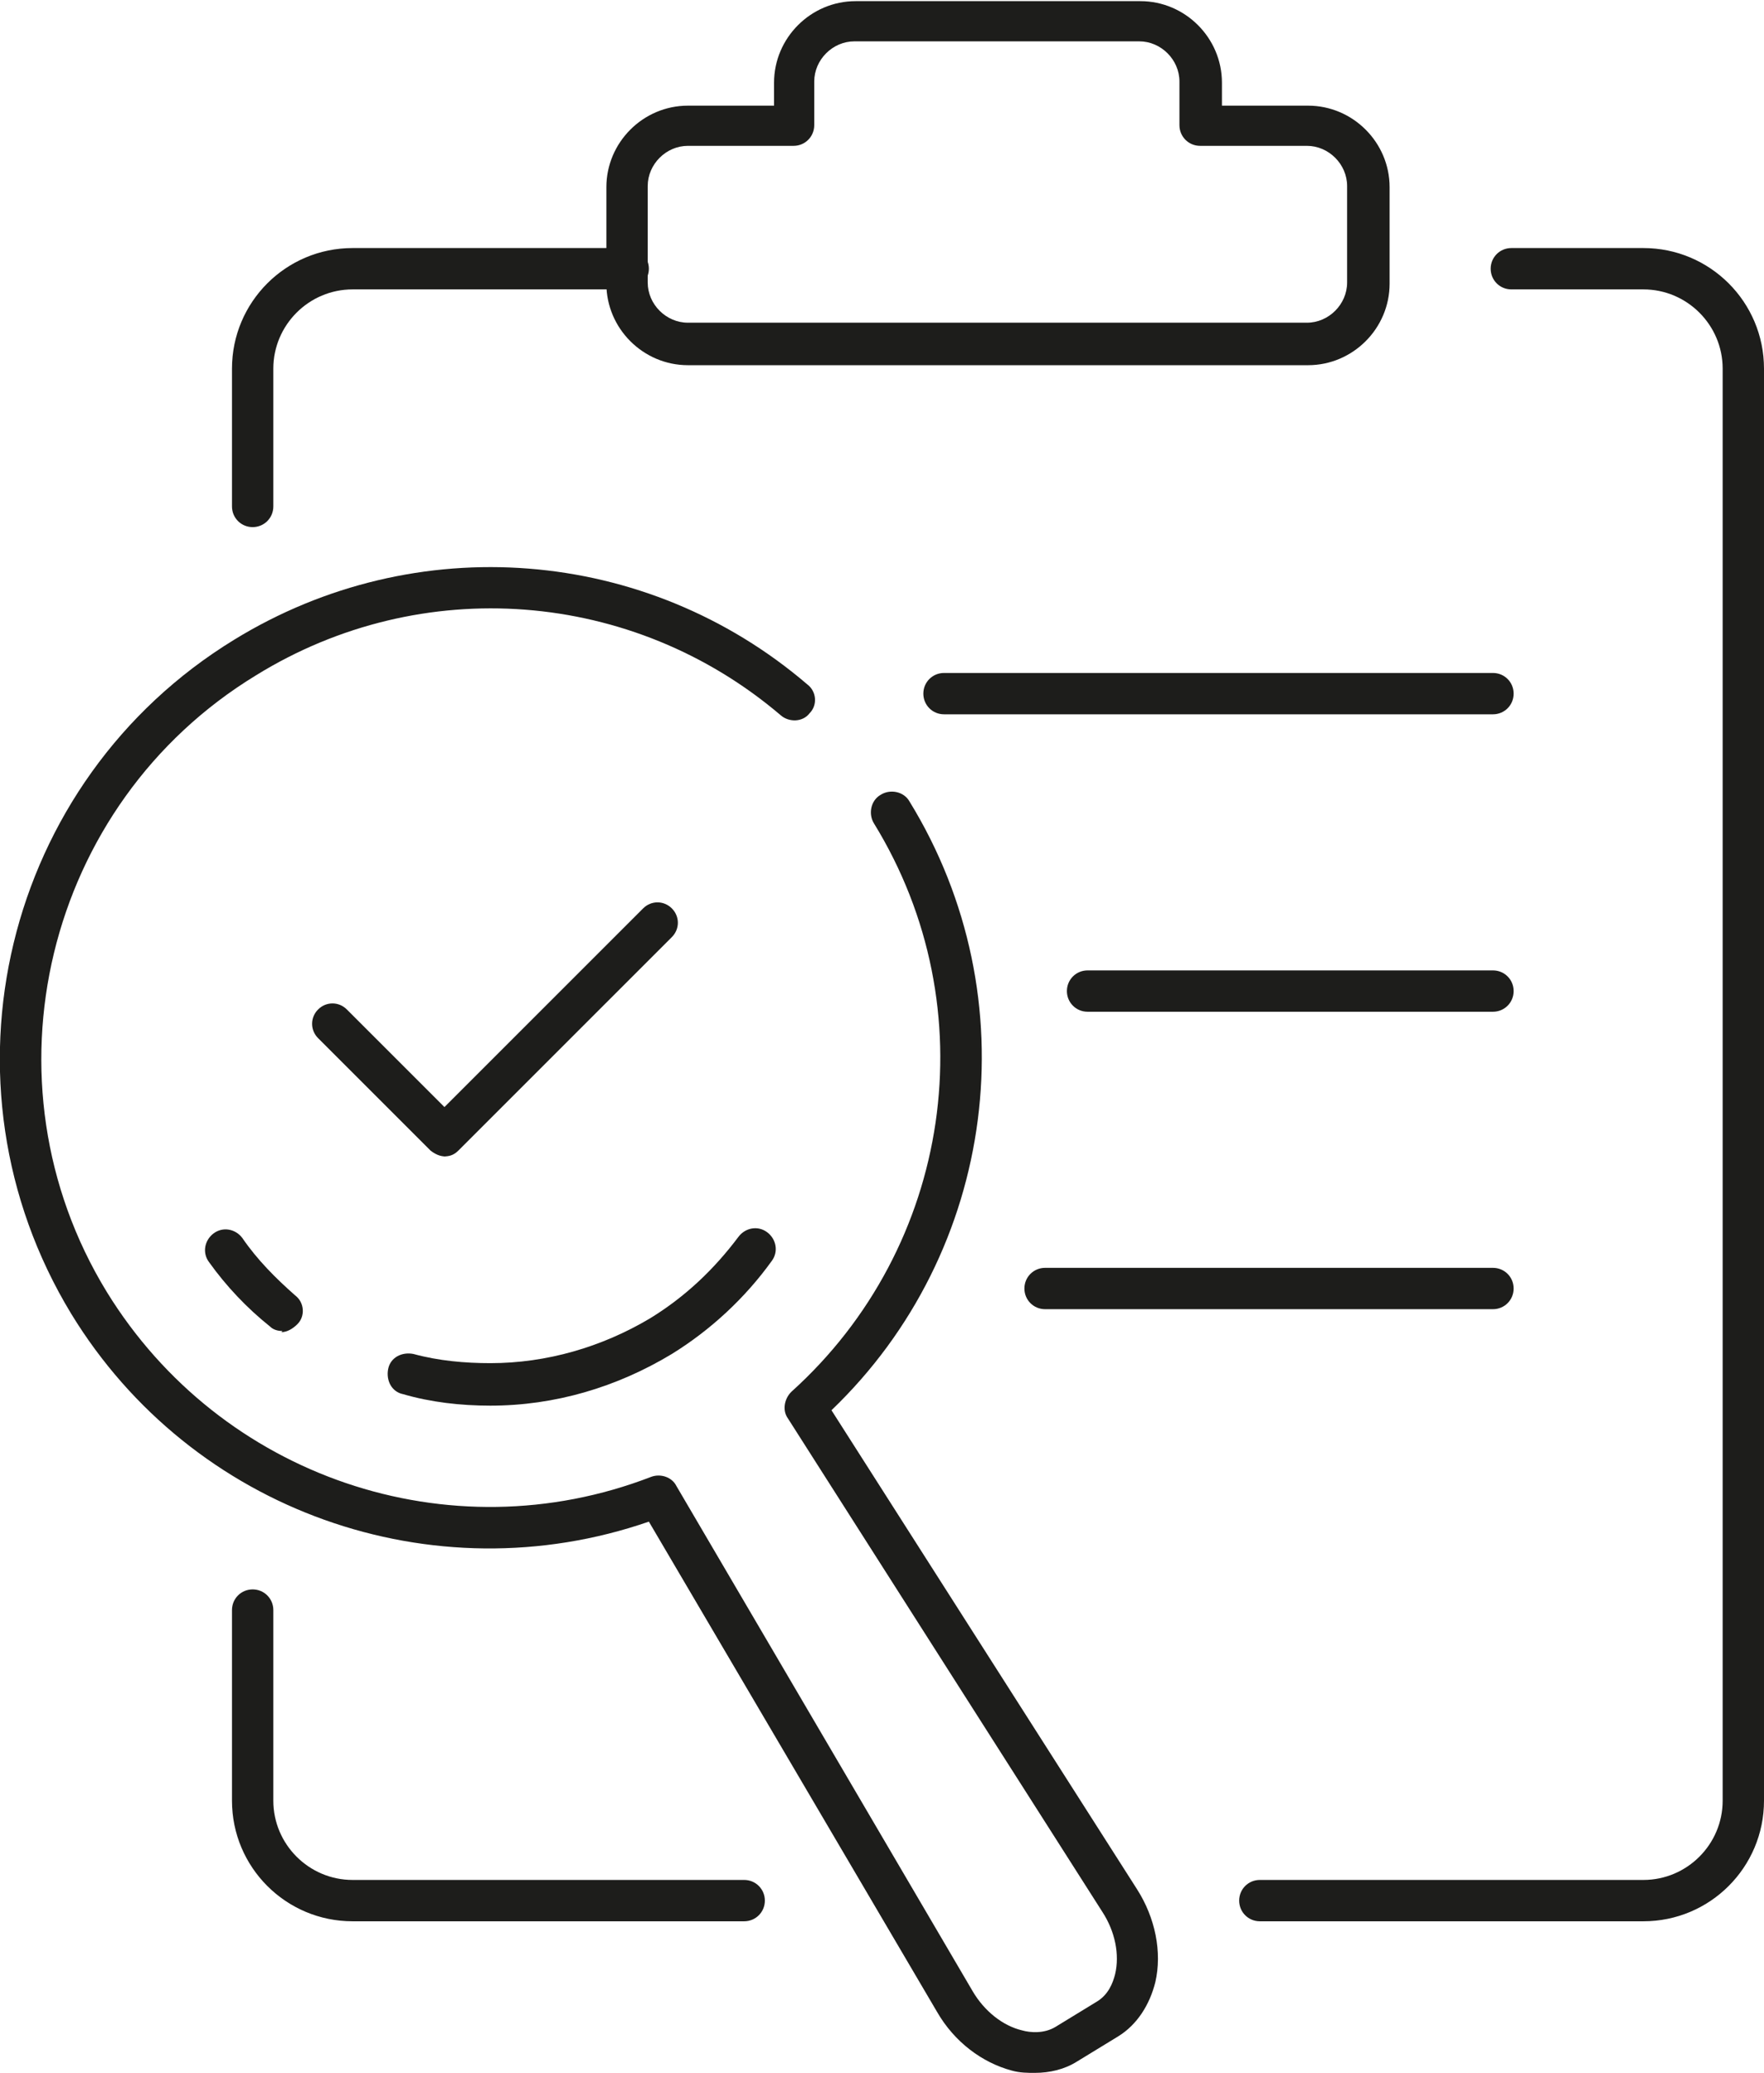
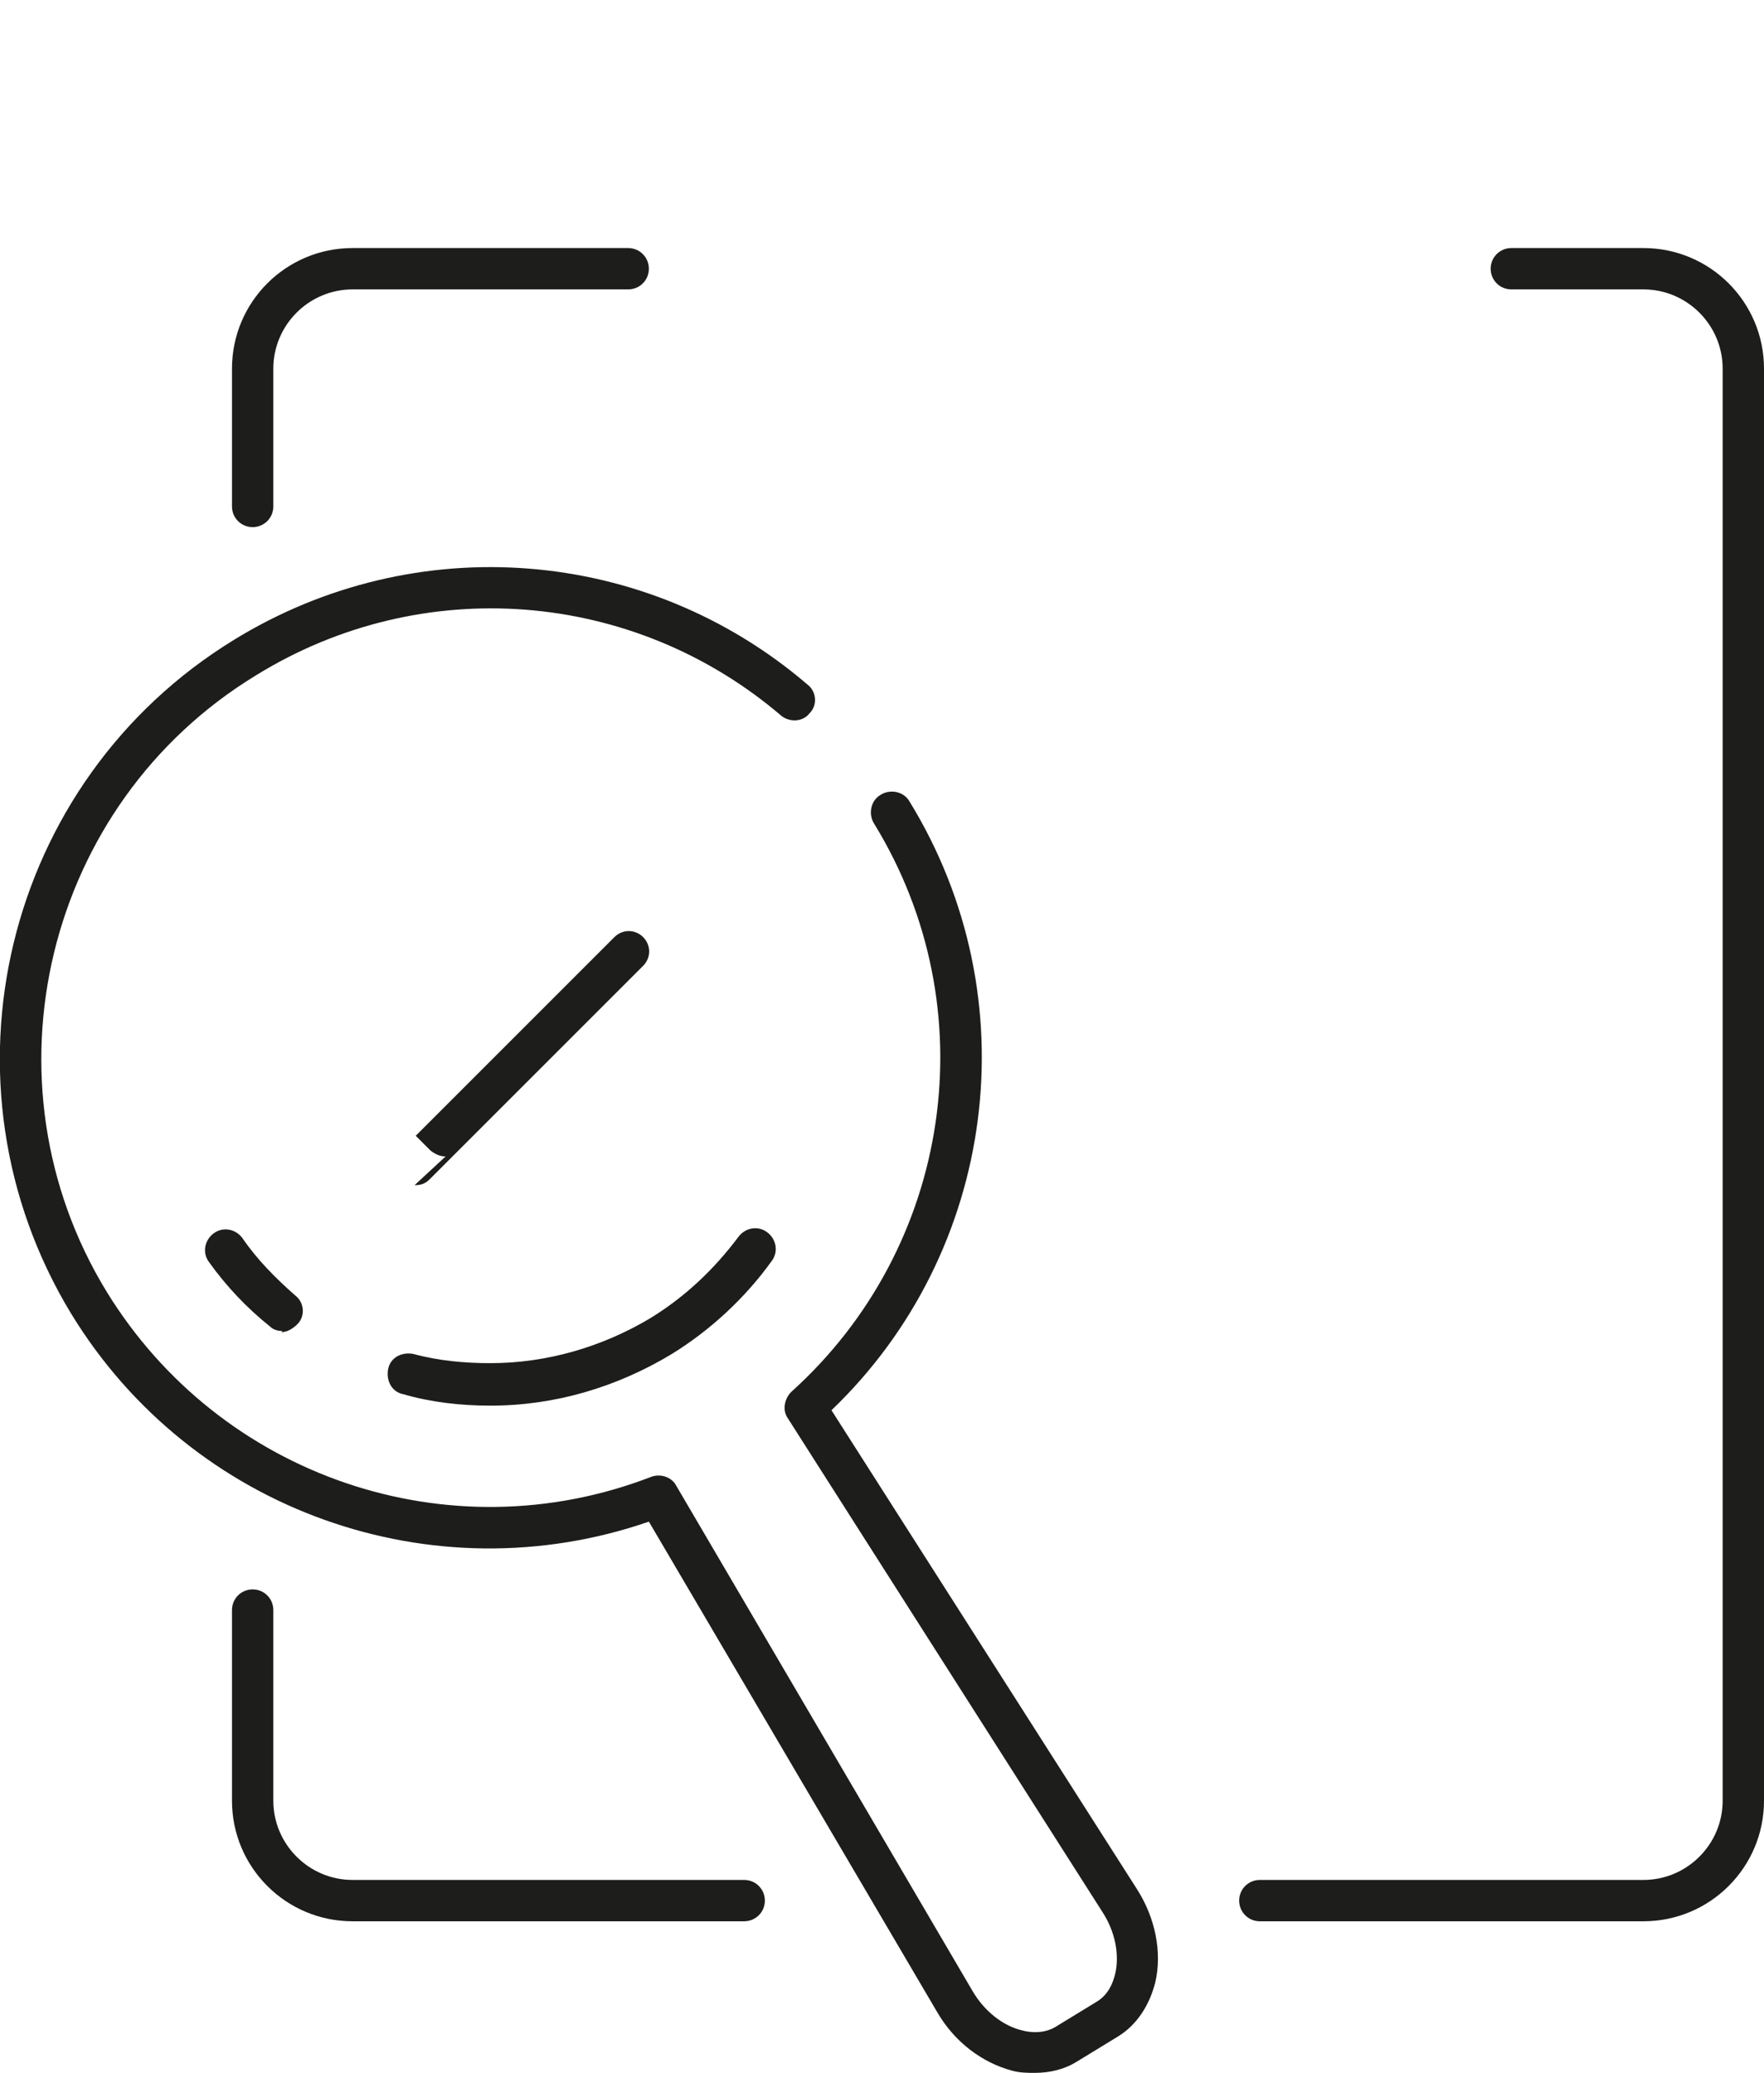
<svg xmlns="http://www.w3.org/2000/svg" version="1.1" viewBox="0 0 153.6 180.5">
  <defs>
    <style>
      .cls-1 {
        fill: #1d1d1b;
      }
    </style>
  </defs>
  <g>
    <g id="Ebene_1">
      <g>
        <g>
          <path class="cls-1" d="M22,45.9c-1,0-1.8-.8-1.8-1.8v-12c0-5.8,4.7-10.5,10.5-10.5h24c1,0,1.8.8,1.8,1.8s-.8,1.8-1.8,1.8h-24c-3.8,0-6.9,3.1-6.9,6.9v12c0,1-.8,1.8-1.8,1.8Z" />
          <path class="cls-1" d="M64.8,167.3H30.7c-5.8,0-10.5-4.7-10.5-10.5v-16.6c0-1,.8-1.8,1.8-1.8s1.8.8,1.8,1.8v16.6c0,3.8,3.1,6.9,6.9,6.9h34.1c1,0,1.8.8,1.8,1.8s-.8,1.8-1.8,1.8Z" />
          <path class="cls-1" d="M143.1,167.3h-33.4c-1,0-1.8-.8-1.8-1.8s.8-1.8,1.8-1.8h33.4c3.8,0,6.9-3.1,6.9-6.9V32.1c0-3.8-3.1-6.9-6.9-6.9h-11.5c-1,0-1.8-.8-1.8-1.8s.8-1.8,1.8-1.8h11.5c5.8,0,10.5,4.7,10.5,10.5v124.7c0,5.8-4.7,10.5-10.5,10.5Z" />
-           <path class="cls-1" d="M113.8,31.8h-53.9c-3.9,0-7.1-3.2-7.1-7.1v-8.4c0-3.9,3.2-7.1,7.1-7.1h7.5v-2c0-3.9,3.2-7.1,7.1-7.1h24.8c3.9,0,7.1,3.2,7.1,7.1v2h7.5c3.9,0,7.1,3.2,7.1,7.1v8.4c0,3.9-3.2,7.1-7.1,7.1ZM59.9,12.7c-1.9,0-3.5,1.6-3.5,3.5v8.4c0,1.9,1.6,3.5,3.5,3.5h53.9c1.9,0,3.5-1.6,3.5-3.5v-8.4c0-1.9-1.6-3.5-3.5-3.5h-9.3c-1,0-1.8-.8-1.8-1.8v-3.8c0-1.9-1.6-3.5-3.5-3.5h-24.8c-1.9,0-3.5,1.6-3.5,3.5v3.8c0,1-.8,1.8-1.8,1.8h-9.3Z" />
        </g>
        <g>
          <path class="cls-1" d="M90.1,180.5c-.6,0-1.3,0-2-.2-2.6-.7-5-2.5-6.5-5.1l-25.1-42.7c-18.8,6.5-39.8-.9-50.3-18.1C-6,94.3.3,68,20.4,55.7c15.8-9.7,35.9-8.1,49.9,3.9.8.6.9,1.8.2,2.5-.6.8-1.8.8-2.5.2-12.9-11-31.3-12.4-45.7-3.5C3.9,70-1.9,94.2,9.3,112.5c9.9,16.1,29.8,22.9,47.4,16.1.8-.3,1.8,0,2.2.8l25.8,44c1,1.7,2.6,3,4.3,3.4.7.2,1.9.3,2.9-.3l3.6-2.2c1-.6,1.4-1.6,1.6-2.4.4-1.7,0-3.7-1.1-5.4l-27.4-43c-.5-.7-.3-1.7.3-2.3,14-12.6,17.1-33.4,7.2-49.5-.5-.8-.3-2,.6-2.5.8-.5,2-.3,2.5.6,10.5,17.1,7.6,39.2-6.8,53l26.6,41.7c1.6,2.5,2.2,5.5,1.6,8.1-.5,2-1.6,3.7-3.2,4.7l-3.6,2.2c-1.1.7-2.4,1-3.7,1Z" />
          <g>
            <path class="cls-1" d="M24.6,115.9c-.4,0-.8-.1-1.1-.4-2-1.6-3.8-3.5-5.3-5.6-.6-.8-.4-1.9.4-2.5.8-.6,1.9-.4,2.5.4,1.3,1.9,2.9,3.5,4.6,5,.8.6.9,1.8.2,2.5-.4.4-.9.7-1.4.7Z" />
            <path class="cls-1" d="M42.7,122.4c-2.6,0-5.2-.3-7.6-1-1-.2-1.5-1.2-1.3-2.2.2-1,1.2-1.5,2.2-1.3,2.2.6,4.5.8,6.7.8,4.9,0,9.7-1.4,13.9-3.9,3.1-1.9,5.6-4.3,7.7-7.1.6-.8,1.7-1,2.5-.4.8.6,1,1.7.4,2.5-2.3,3.2-5.3,6-8.7,8.1-4.8,2.9-10.2,4.5-15.8,4.5Z" />
          </g>
-           <path class="cls-1" d="M38.8,100.7c-.5,0-.9-.2-1.3-.5l-9.8-9.8c-.7-.7-.7-1.8,0-2.5.7-.7,1.8-.7,2.5,0l8.5,8.5,17.3-17.3c.7-.7,1.8-.7,2.5,0,.7.7.7,1.8,0,2.5l-18.6,18.6c-.4.4-.8.5-1.3.5Z" />
+           <path class="cls-1" d="M38.8,100.7c-.5,0-.9-.2-1.3-.5l-9.8-9.8l8.5,8.5,17.3-17.3c.7-.7,1.8-.7,2.5,0,.7.7.7,1.8,0,2.5l-18.6,18.6c-.4.4-.8.5-1.3.5Z" />
        </g>
        <g>
-           <path class="cls-1" d="M130,62.2h-47.8c-1,0-1.8-.8-1.8-1.8s.8-1.8,1.8-1.8h47.8c1,0,1.8.8,1.8,1.8s-.8,1.8-1.8,1.8Z" />
-           <path class="cls-1" d="M130,88.1h-35.3c-1,0-1.8-.8-1.8-1.8s.8-1.8,1.8-1.8h35.3c1,0,1.8.8,1.8,1.8s-.8,1.8-1.8,1.8Z" />
-           <path class="cls-1" d="M130,114h-39c-1,0-1.8-.8-1.8-1.8s.8-1.8,1.8-1.8h39c1,0,1.8.8,1.8,1.8s-.8,1.8-1.8,1.8Z" />
-         </g>
+           </g>
      </g>
    </g>
  </g>
</svg>